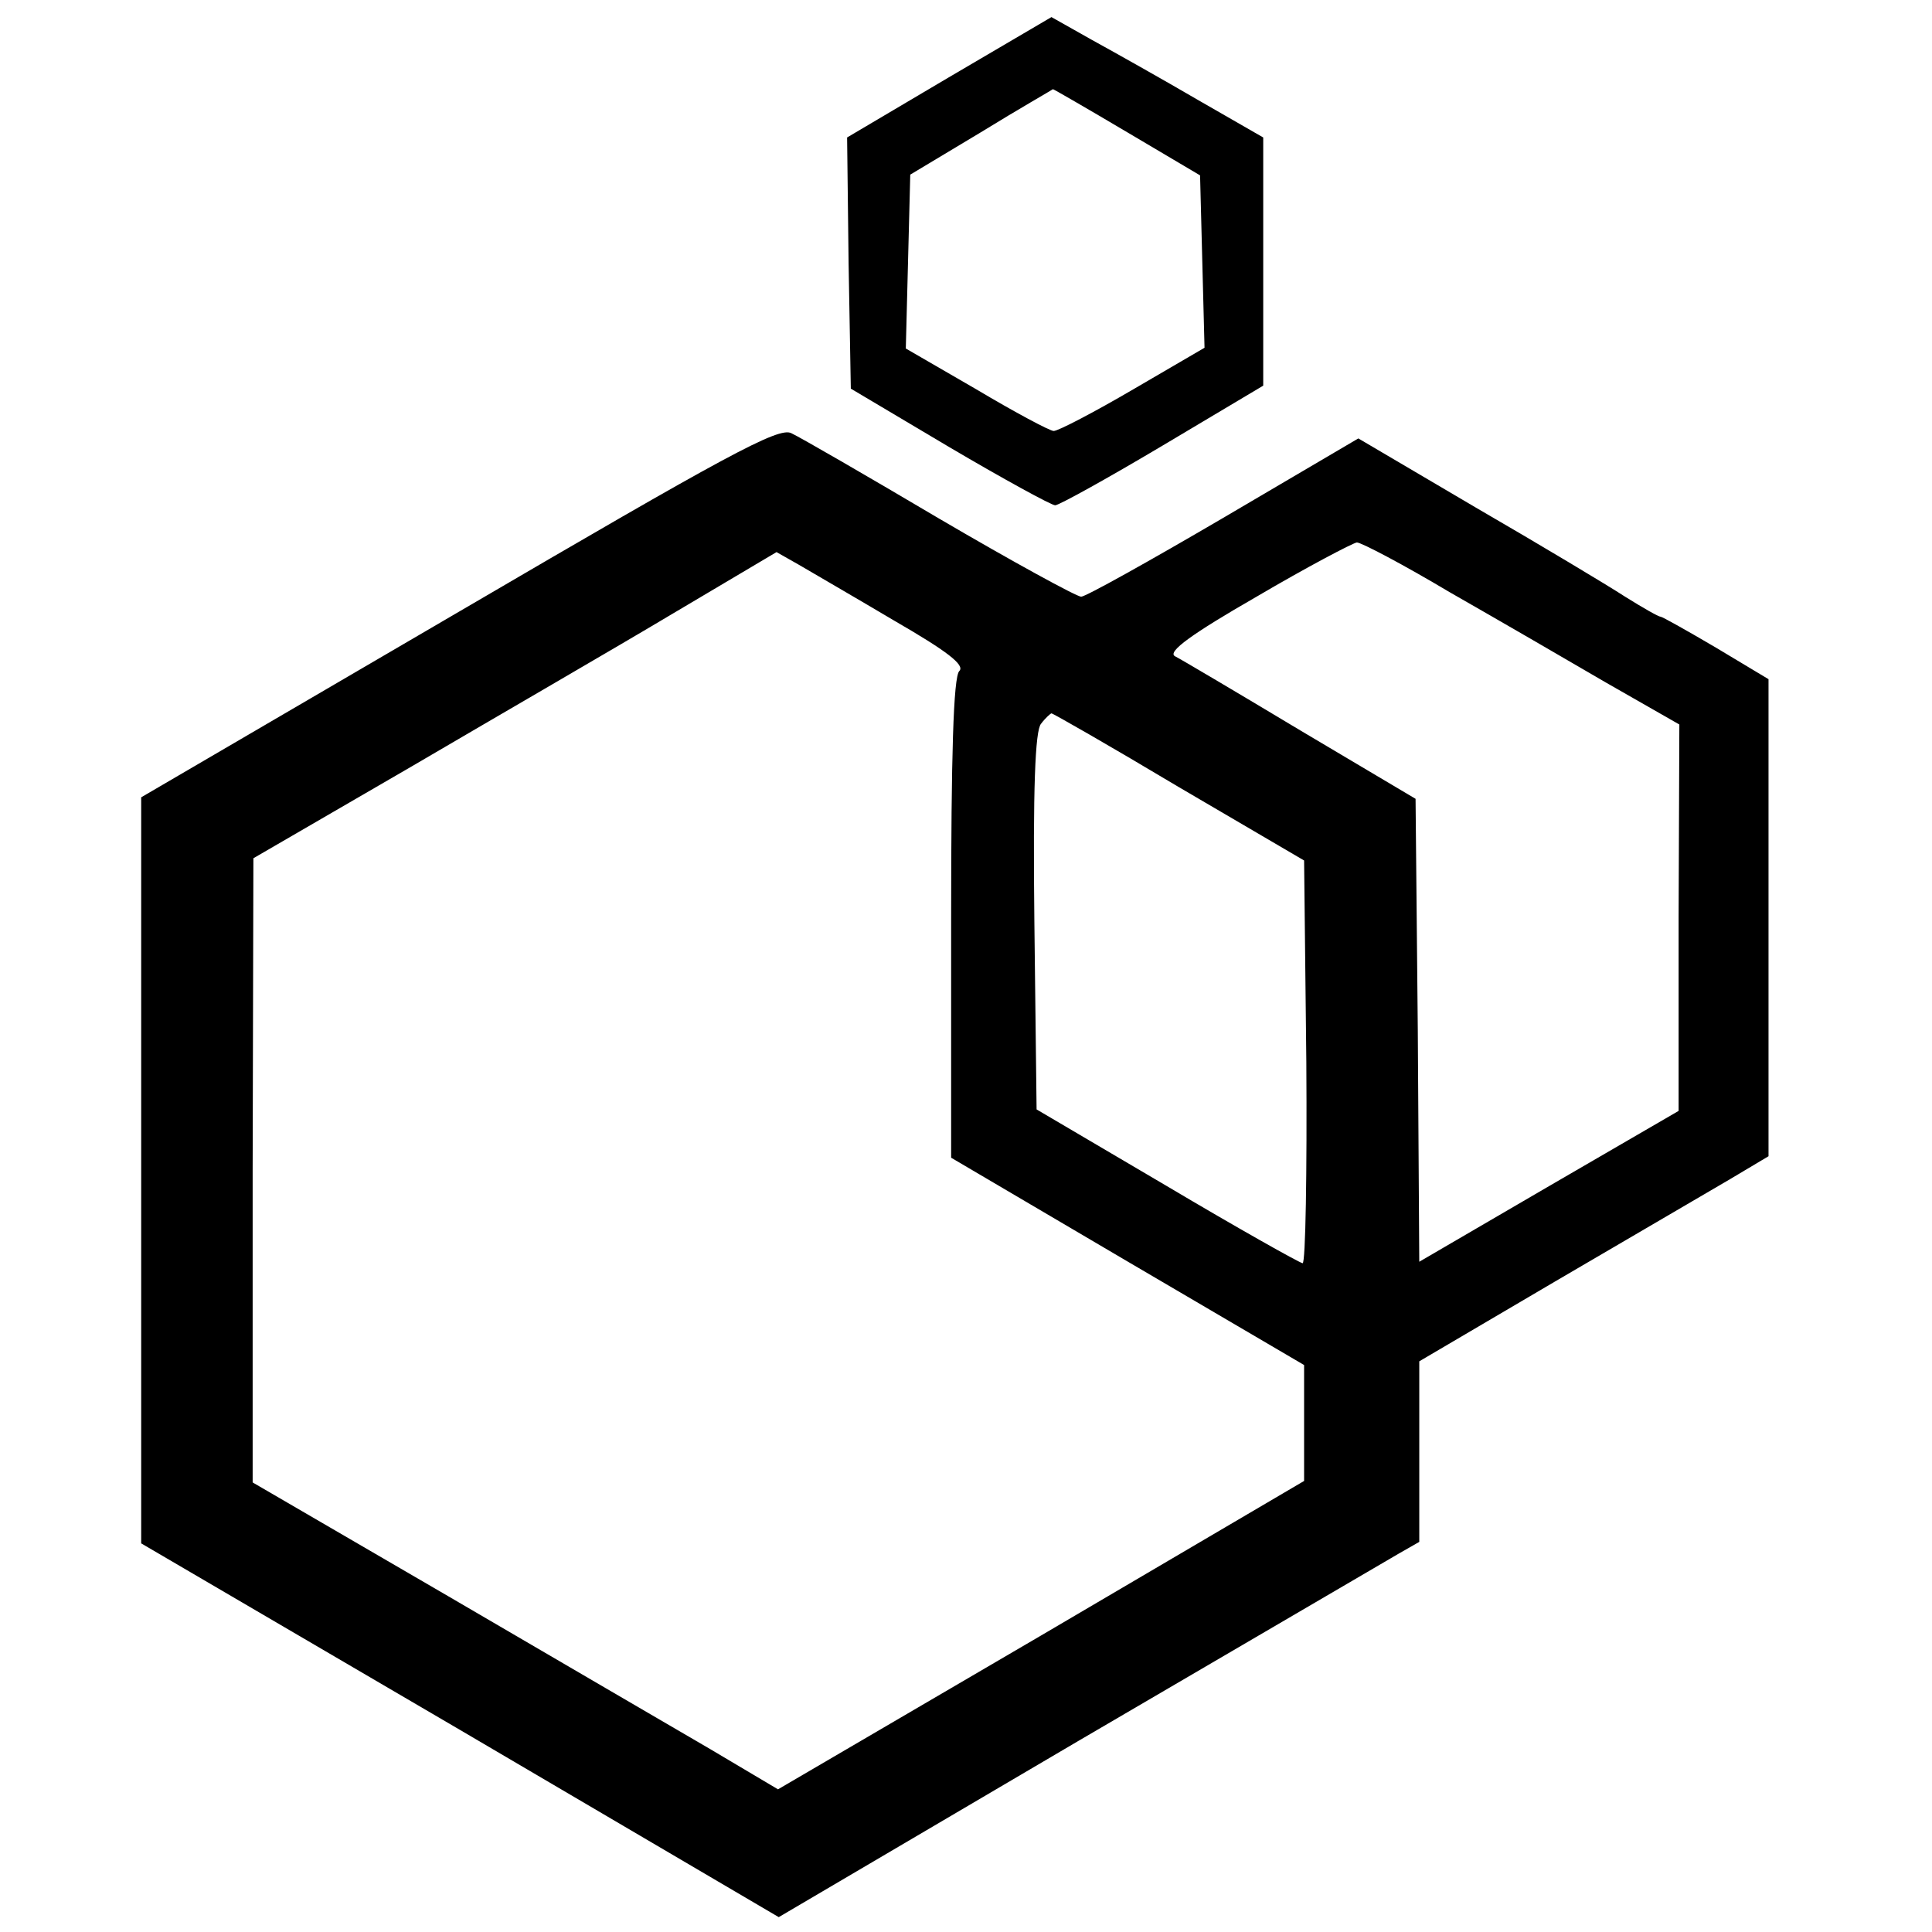
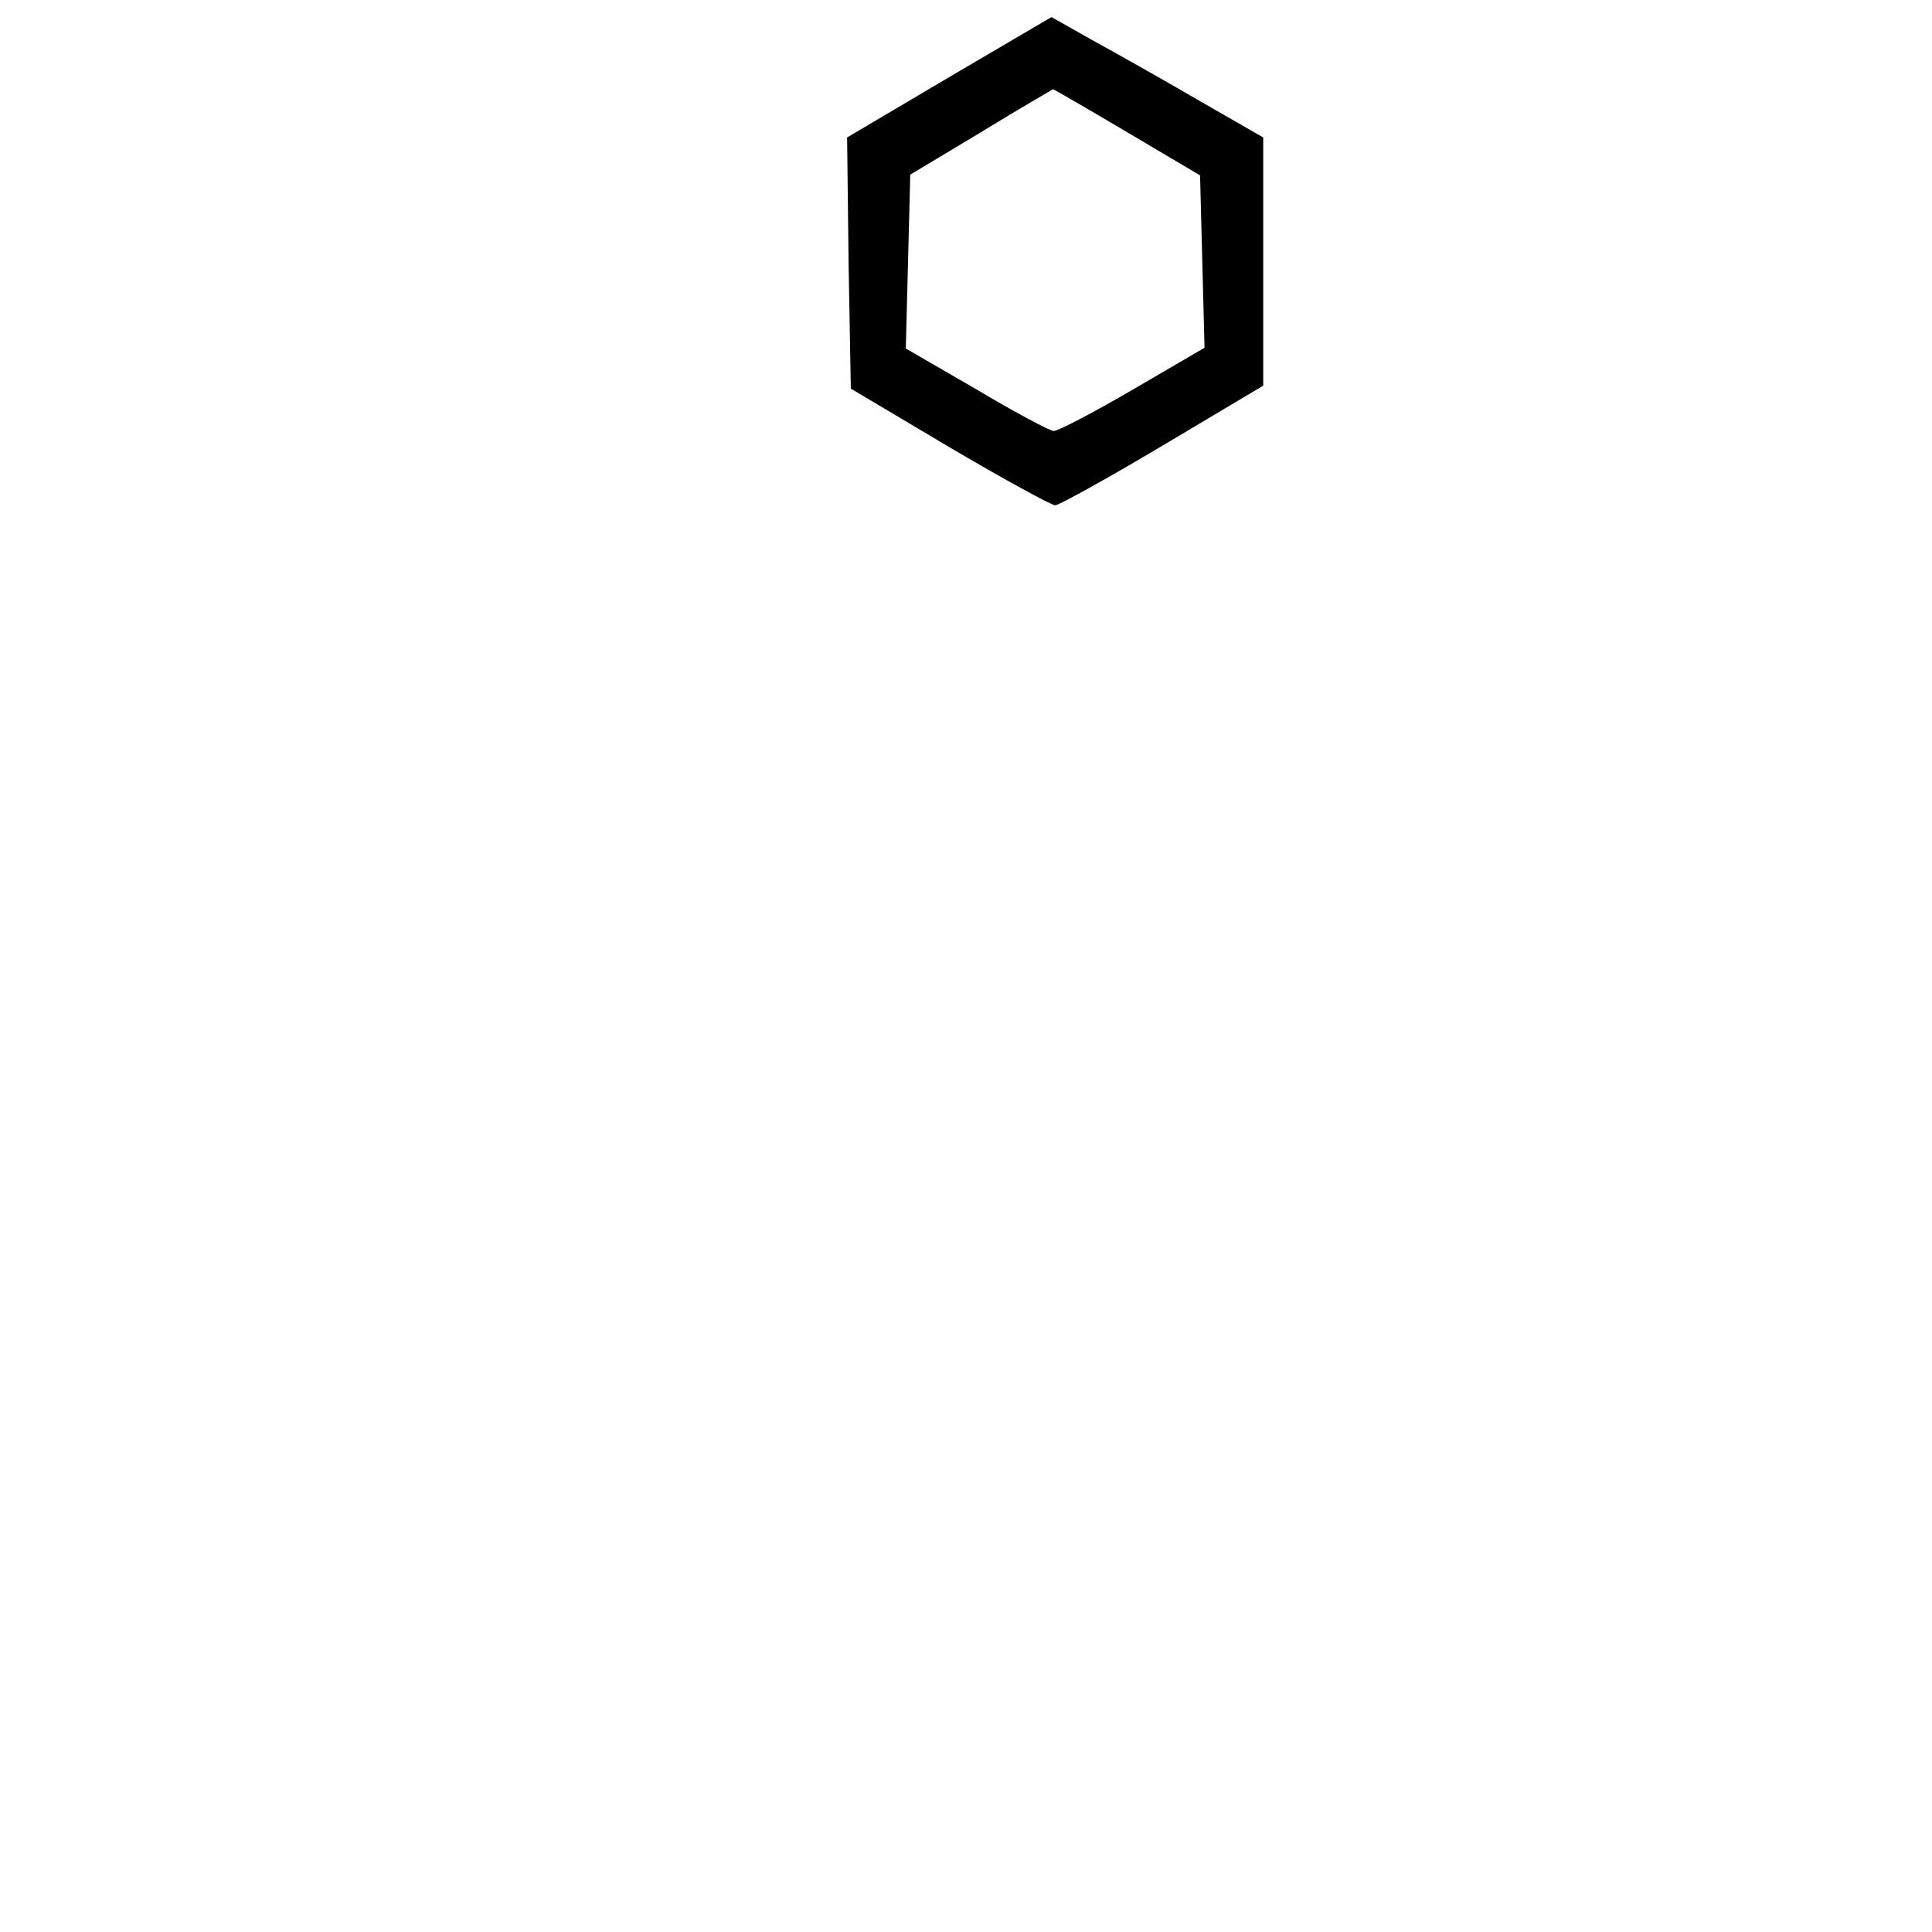
<svg xmlns="http://www.w3.org/2000/svg" version="1.0" width="260pt" height="260pt" viewBox="0 0 260 260" preserveAspectRatio="xMidYMid meet">
  <g transform="translate(0,260) scale(0.1,-0.1)" fill="#000000" stroke="none">
    <path d="M1277 2496 l-137 -81 2 -169 3 -169 133 -79 c73 -43 137 -78 142 -78 5 0 70 36 144 80 l136 81 0 167 0 167 -87 50 c-48 28 -112 64 -143 81 l-55 31 -138 -81z m240 -74 l98 -58 3 -116 3 -116 -96 -56 c-53 -31 -101 -56 -107 -56 -5 0 -52 25 -104 56 l-95 55 3 117 3 117 95 57 c52 32 96 57 97 58 1 0 46 -26 100 -58z" />
-     <path d="M618 1777 l-428 -250 0 -502 0 -502 429 -251 429 -252 403 237 c222 130 416 243 431 252 l28 16 0 121 0 122 182 107 c101 59 207 121 236 138 l52 31 0 321 0 321 -70 42 c-39 23 -73 42 -75 42 -3 0 -24 12 -48 27 -23 15 -113 69 -201 120 l-158 93 -182 -107 c-99 -58 -185 -106 -191 -106 -6 0 -92 47 -191 105 -98 58 -188 110 -199 115 -17 9 -88 -30 -447 -240z m1333 26 c63 -36 158 -91 211 -122 l98 -56 -1 -260 0 -260 -174 -101 -175 -102 -2 312 -3 311 -155 92 c-85 51 -161 96 -169 100 -10 6 23 30 110 80 68 40 129 72 135 73 6 0 63 -30 125 -67z m-748 -38 c71 -41 96 -60 88 -68 -8 -8 -11 -114 -11 -333 l0 -322 238 -140 237 -139 0 -78 0 -78 -354 -208 -354 -207 -91 54 c-50 29 -209 122 -353 206 l-263 153 0 420 1 420 212 123 c116 68 275 160 352 206 l140 83 30 -17 c17 -10 74 -43 128 -75z m383 -224 l169 -99 3 -271 c1 -149 -1 -271 -5 -271 -5 1 -87 47 -183 104 l-175 103 -3 253 c-2 178 1 257 9 266 6 8 13 14 14 14 2 0 79 -44 171 -99z" />
  </g>
</svg>